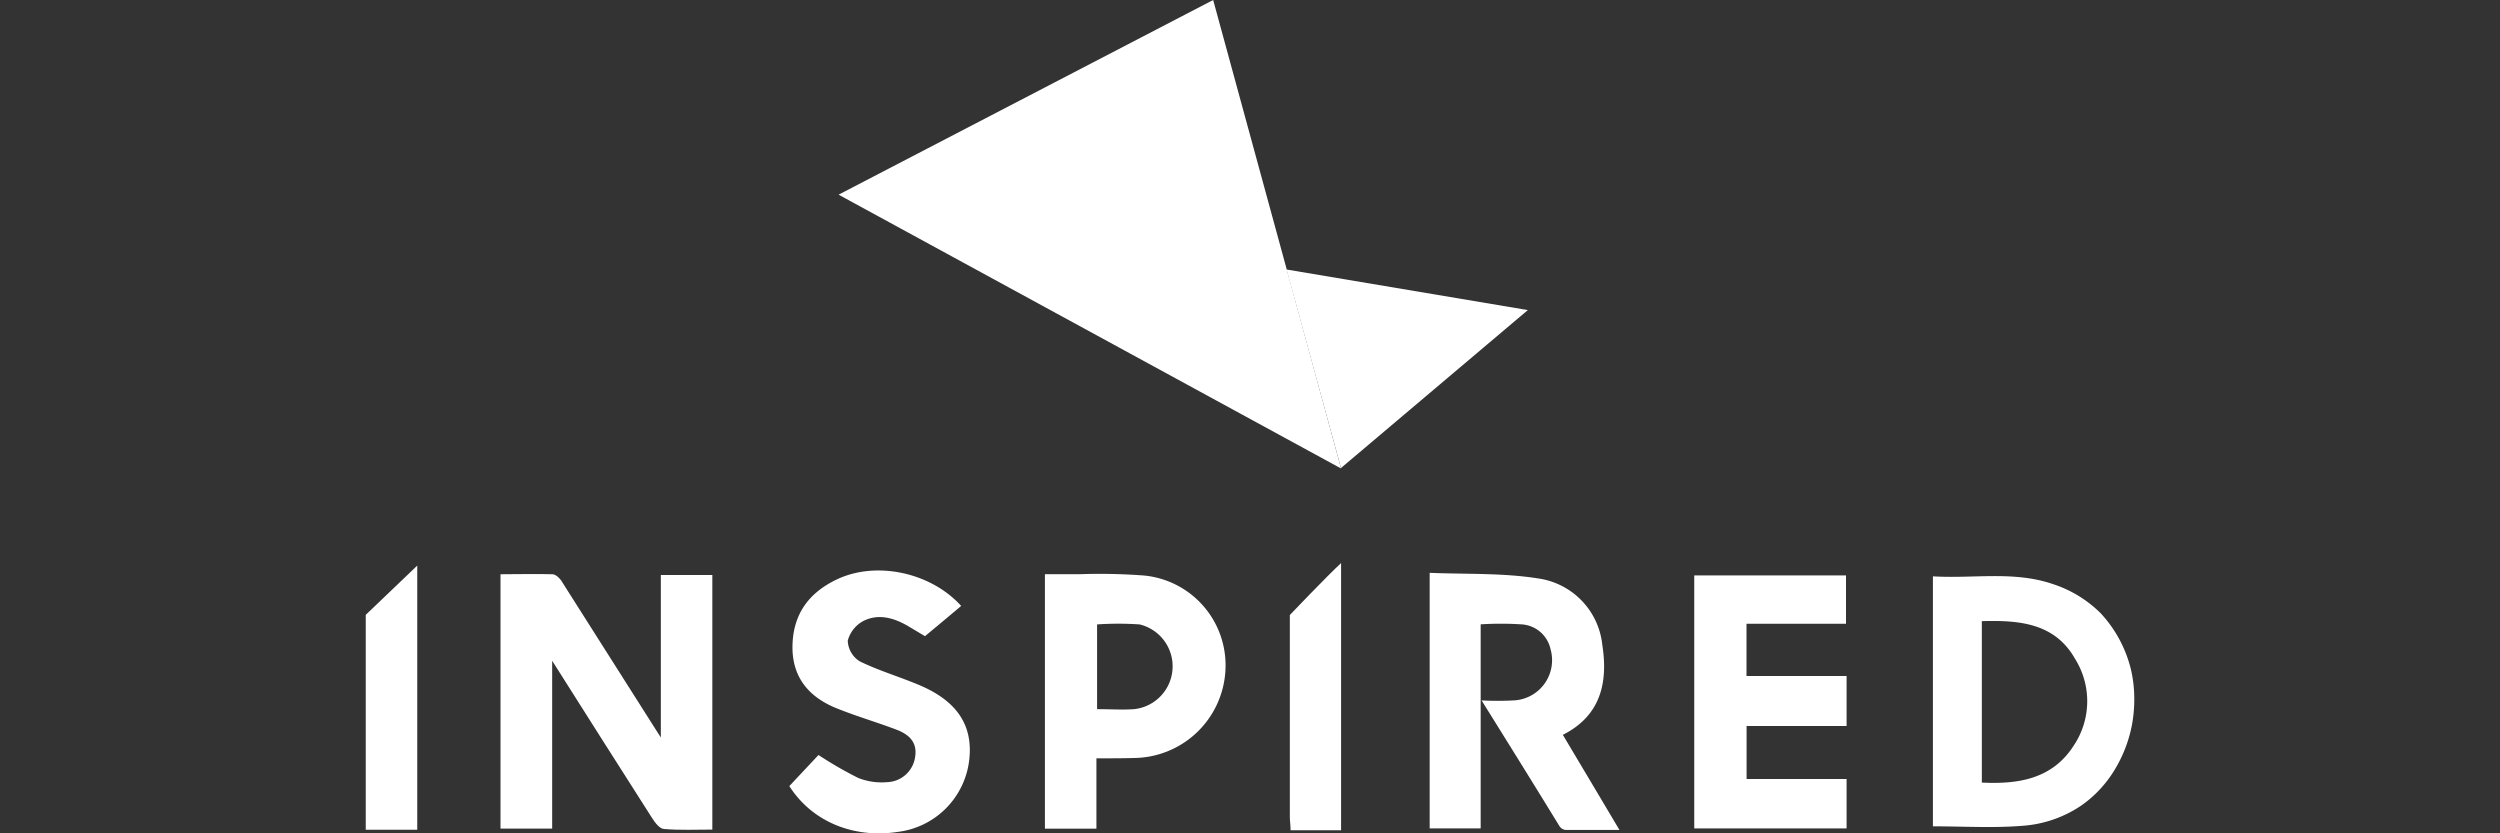
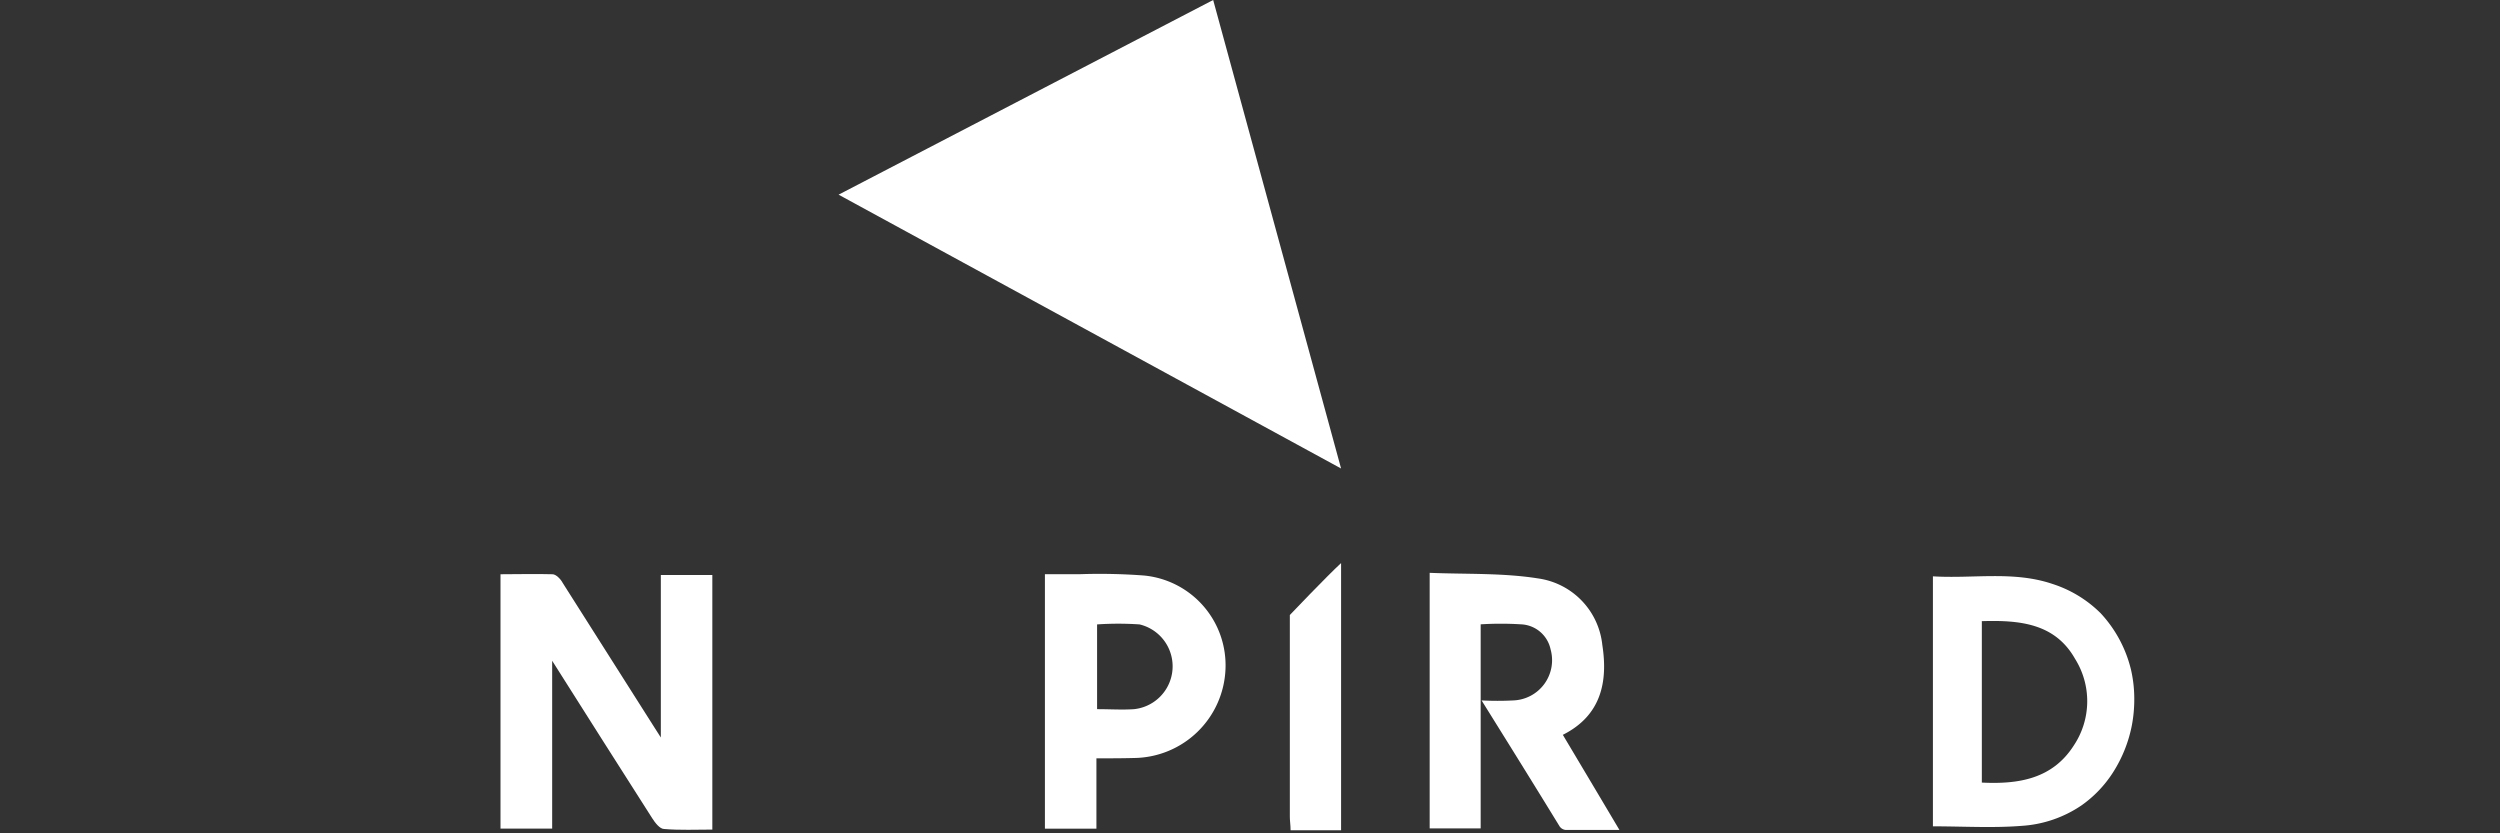
<svg xmlns="http://www.w3.org/2000/svg" viewBox="0 0 300 100">
  <rect x="0" y="0" width="300" height="100" fill="#333333" stroke="none" />
  <g id="inspired">
    <path class="cls-1" fill="#fff" d="M255.82,87.06a16.26,16.26,0,0,1-2.29,5.68,14.19,14.19,0,0,1-3.74,3.9,14.37,14.37,0,0,1-7.15,2.46c-3.5.28-7,.06-10.69.06v-30c4.83.3,9.66-.68,14.37.92a14.44,14.44,0,0,1,5.76,3.51,15.14,15.14,0,0,1,3.65,6.82,15.49,15.49,0,0,1,.38,3.17A16.77,16.77,0,0,1,255.82,87.06Zm-18-12.52V93.91c4.49.22,8.51-.47,11.06-4.49A9.57,9.57,0,0,0,249,79.05C246.58,74.78,242.33,74.4,237.79,74.54Z" />
-     <path fill="#fff" class="cls-1" d="M43.89,73.78l6.18-5.91v31.7H43.89Z" />
    <path fill="#fff" class="cls-1" d="M79.3,69h6.18V99.55c-1.94,0-3.87.09-5.78-.07-.52,0-1.1-.76-1.44-1.3-3.93-6.13-7.81-12.29-12-18.89V99.43h-6.2V68.91c2.15,0,4.2-.06,6.24,0,.43,0,1,.6,1.23,1.05Q73,78.55,78.42,87.12c.22.33.43.67.88,1.38Z" />
    <path fill="#fff" class="cls-1" d="M177.79,84.05a36.49,36.49,0,0,0,3.83,0,4.83,4.83,0,0,0,4.45-6.13,3.79,3.79,0,0,0-3.55-3,38.82,38.82,0,0,0-4.84,0V99.41h-6.12V68.74c4.4.18,8.79,0,13,.67a9,9,0,0,1,7.72,8c.69,4.45-.16,8.47-4.74,10.77,2.24,3.76,4.43,7.43,6.79,11.41-2.33,0-4.4,0-6.48,0a1,1,0,0,1-.7-.43C184.13,94.23,181.1,89.36,177.79,84.05Z" />
-     <path fill="#fff" class="cls-1" d="M221.59,81.12v6h-12v6.36h12v5.93H203.31V69.05h18.21v5.8H209.58v6.27Z" />
    <path class="cls-1" fill="#fff" d="M131.57,91v8.44h-6.18V68.9c1.38,0,2.83,0,4.28,0a71.05,71.05,0,0,1,7.59.16,10.82,10.82,0,0,1,9.8,11.21,11.11,11.11,0,0,1-11,10.69C134.64,91,133.23,91,131.57,91Zm.08-5.9c1.62,0,3,.1,4.43,0a5.17,5.17,0,0,0,.67-10.17,37.59,37.59,0,0,0-5.1,0Z" />
-     <path class="cls-1" fill="#fff" d="M94.72,94.33l3.5-3.73A46,46,0,0,0,103,93.36a7.63,7.63,0,0,0,3.43.5,3.51,3.51,0,0,0,3.39-3.06c.28-1.83-.85-2.72-2.32-3.27-2.36-.89-4.8-1.6-7.14-2.55C97,83.62,95,81.19,95.1,77.41s2-6.29,5.3-7.87c4.7-2.25,11.26-.89,14.94,3.17C114,73.85,111,76.34,111,76.34l-2-1.19c-1.7-1-3.56-1.55-5.38-.64a3.77,3.77,0,0,0-1.89,2.38,3.06,3.06,0,0,0,1.42,2.46c2.26,1.11,4.7,1.83,7,2.79,4.69,1.93,6.66,4.9,6.15,9.12a9.83,9.83,0,0,1-8.58,8.57C102.38,100.64,97.42,98.57,94.72,94.33Z" />
    <path class="cls-1" fill="#fff" d="M160.93,67.57V99.63h-6.06c0-.6-.09-1.11-.09-1.62V73.8S159.22,69.14,160.93,67.57Z" />
-     <polygon class="cls-1" fill="#fff" points="160.92 56.16 183.34 37.21 154.38 32.34 160.92 56.16" />
    <polygon class="cls-2" fill="#fff" points="160.93 56.22 145.58 0 100.63 23.36 160.93 56.22" />
  </g>
</svg>